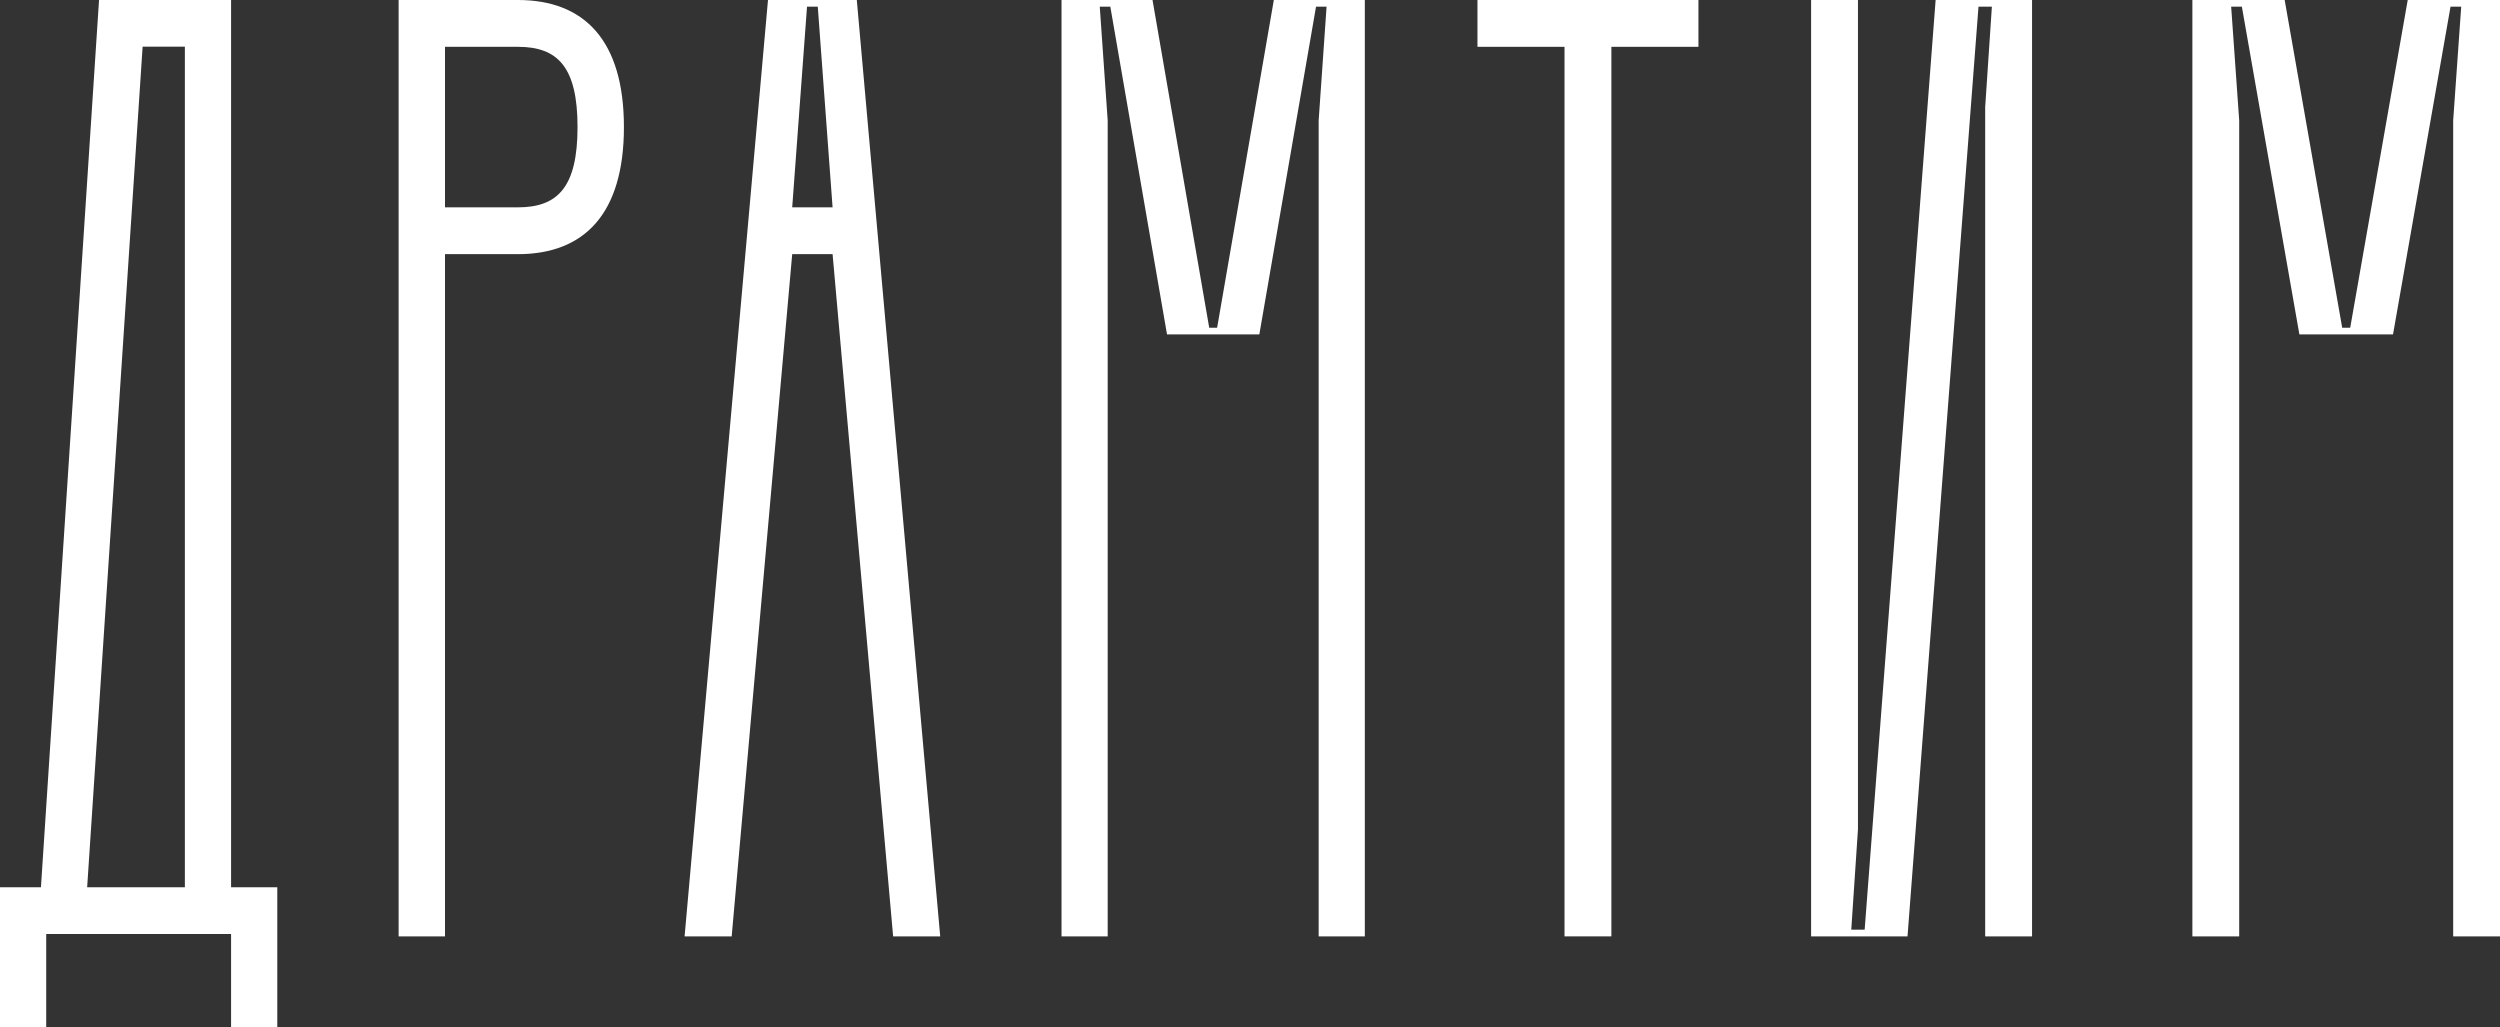
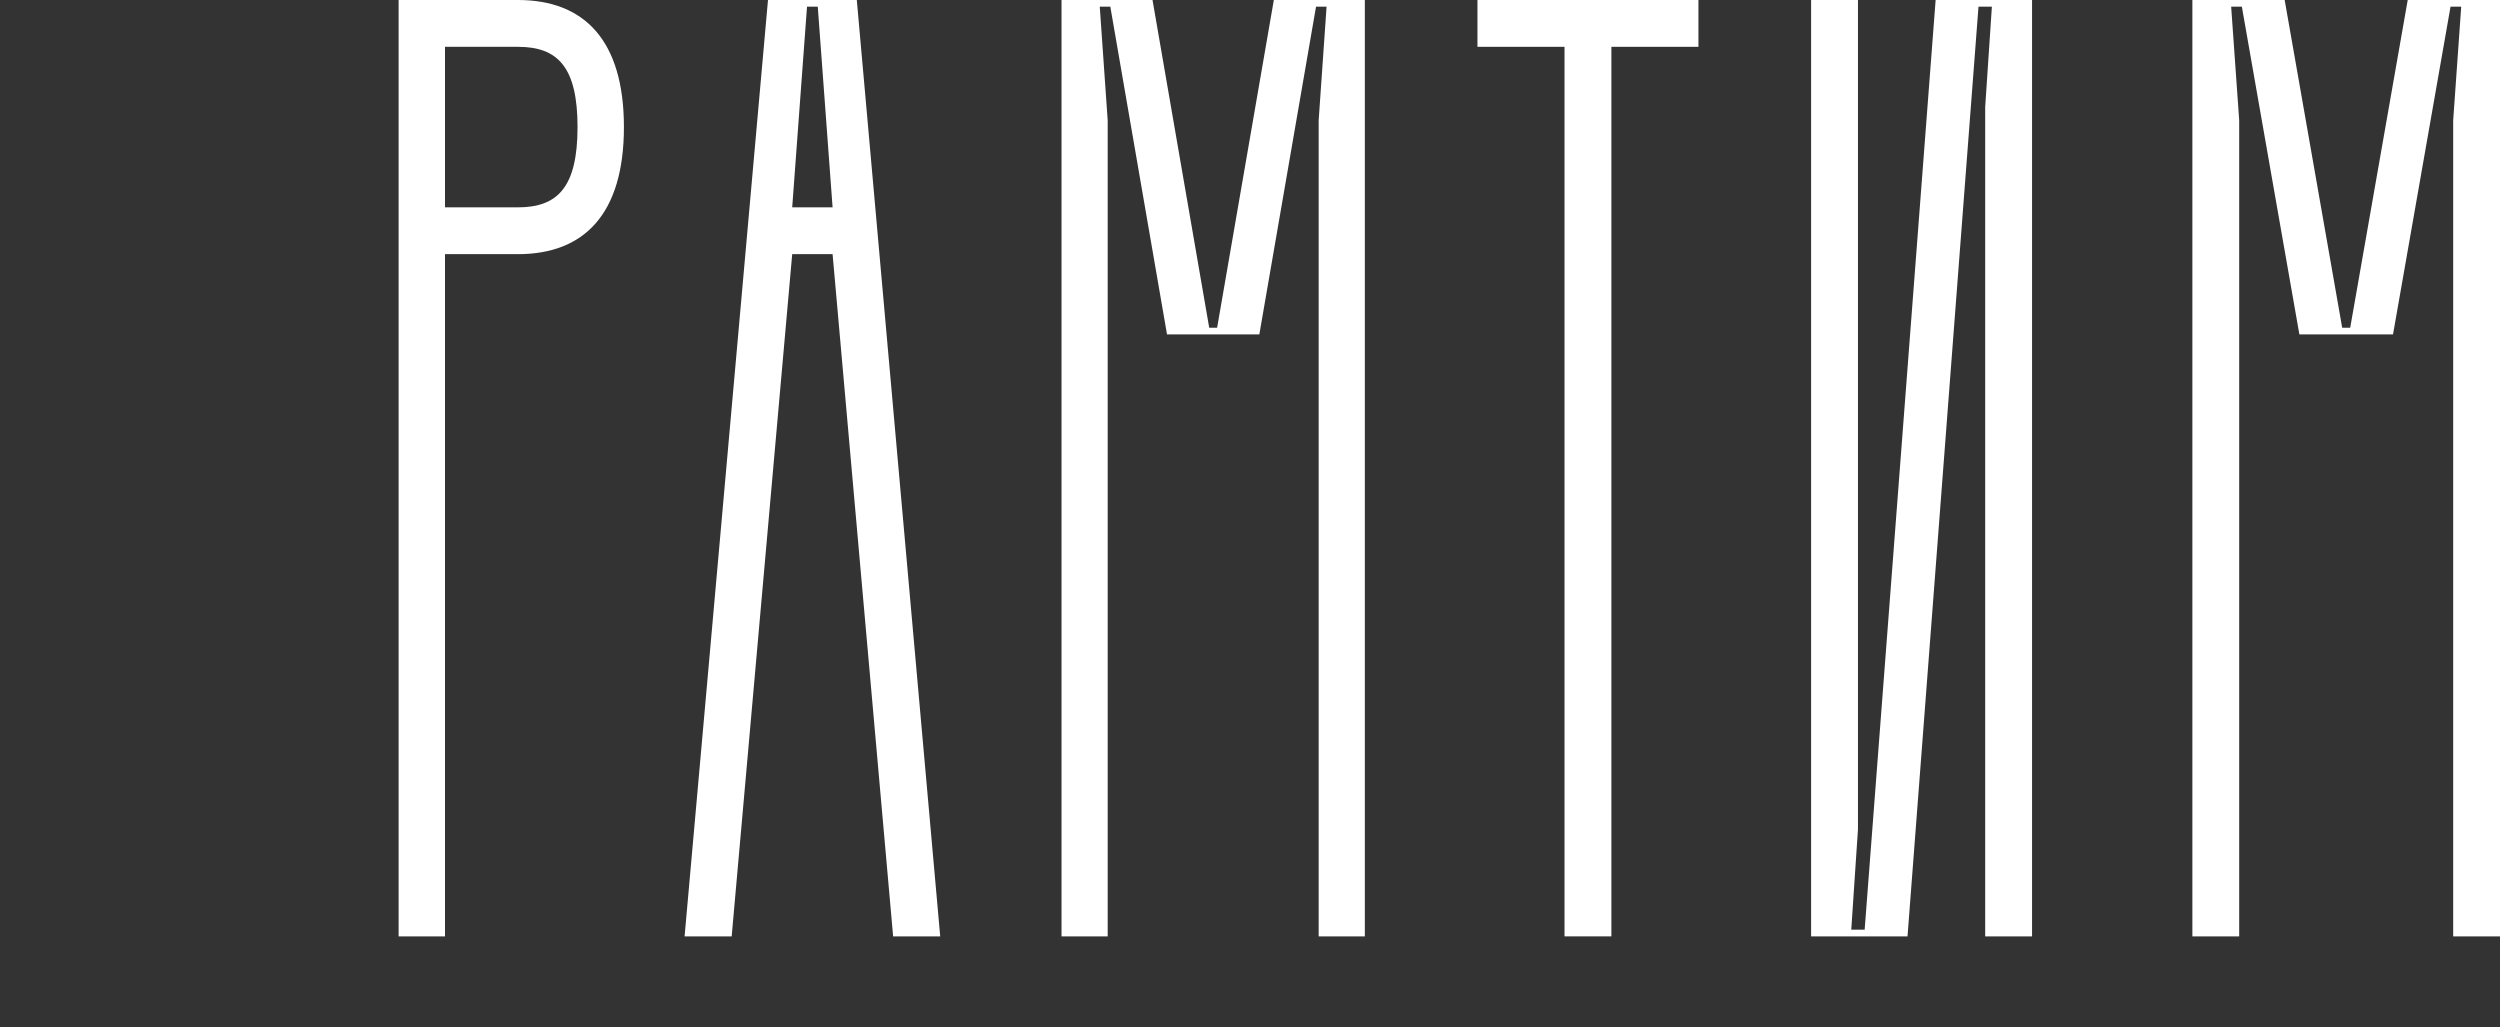
<svg xmlns="http://www.w3.org/2000/svg" width="146" height="60" viewBox="0 0 146 60" fill="none">
  <rect x="0" y="0" width="146" height="60" fill="#333333" stroke="none" />
-   <path d="M13.495 51.818H16.194V60H13.495V54.545H2.699V60H0V51.818H2.391L5.784 0H13.495V51.818ZM8.329 2.727L5.09 51.818H10.796V2.727H8.329Z" fill="white" />
  <path d="M30.245 0C34.115 0 36.437 2.344 36.437 7.421C36.437 12.499 34.115 14.843 30.245 14.843H25.988V54.684H23.279V0H30.245ZM30.245 12.109C32.567 12.109 33.728 10.937 33.728 7.421C33.728 3.906 32.567 2.734 30.245 2.734H25.988V12.109H30.245Z" fill="white" />
  <path d="M52.159 54.684L48.623 14.843H46.265L42.73 54.684H39.98L44.851 0H50.037L54.908 54.684H52.159ZM47.13 0.39L46.265 12.109H48.623L47.758 0.39H47.13Z" fill="white" />
  <path d="M61.993 54.684V0H67.307L70.618 19.139H71.08L74.392 0H79.706V54.684H77.01V7.031L77.472 0.39H76.856L73.545 19.53H68.154L64.843 0.39H64.226L64.689 7.031V54.684H61.993Z" fill="white" />
  <path d="M99.189 0V2.734H94.105V54.684H91.368V2.734H86.284V0H99.189Z" fill="white" />
  <path d="M105.768 54.684V0H108.505V48.434L108.114 54.293H108.896L113.041 0H118.672V54.684H115.935V6.25L116.326 0.39H115.544L111.399 54.684H105.768Z" fill="white" />
  <path d="M128.035 54.684V0H133.425L136.784 19.139H137.252L140.611 0H146V54.684H143.266V7.031L143.735 0.39H143.111L139.752 19.53H134.284L130.925 0.39H130.3L130.769 7.031V54.684H128.035Z" fill="white" />
</svg>